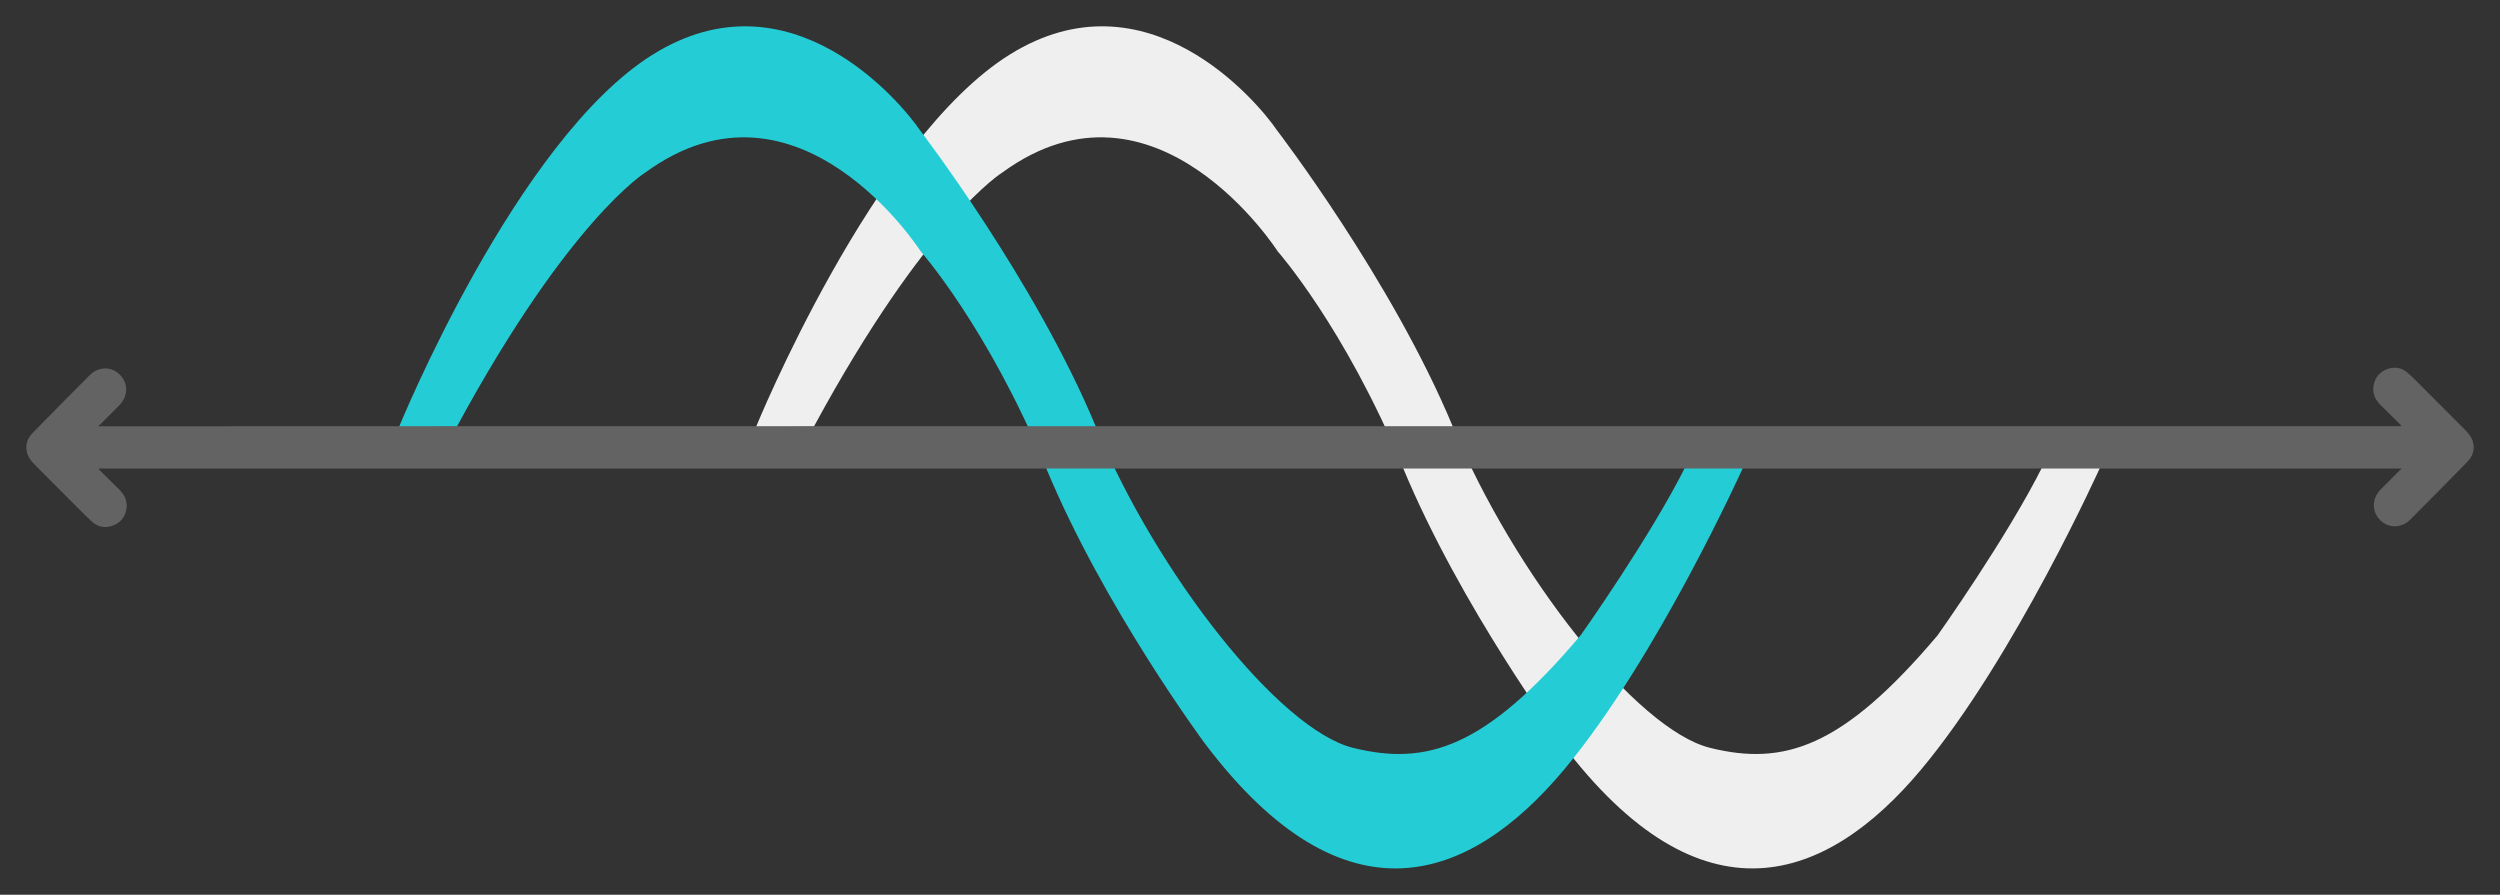
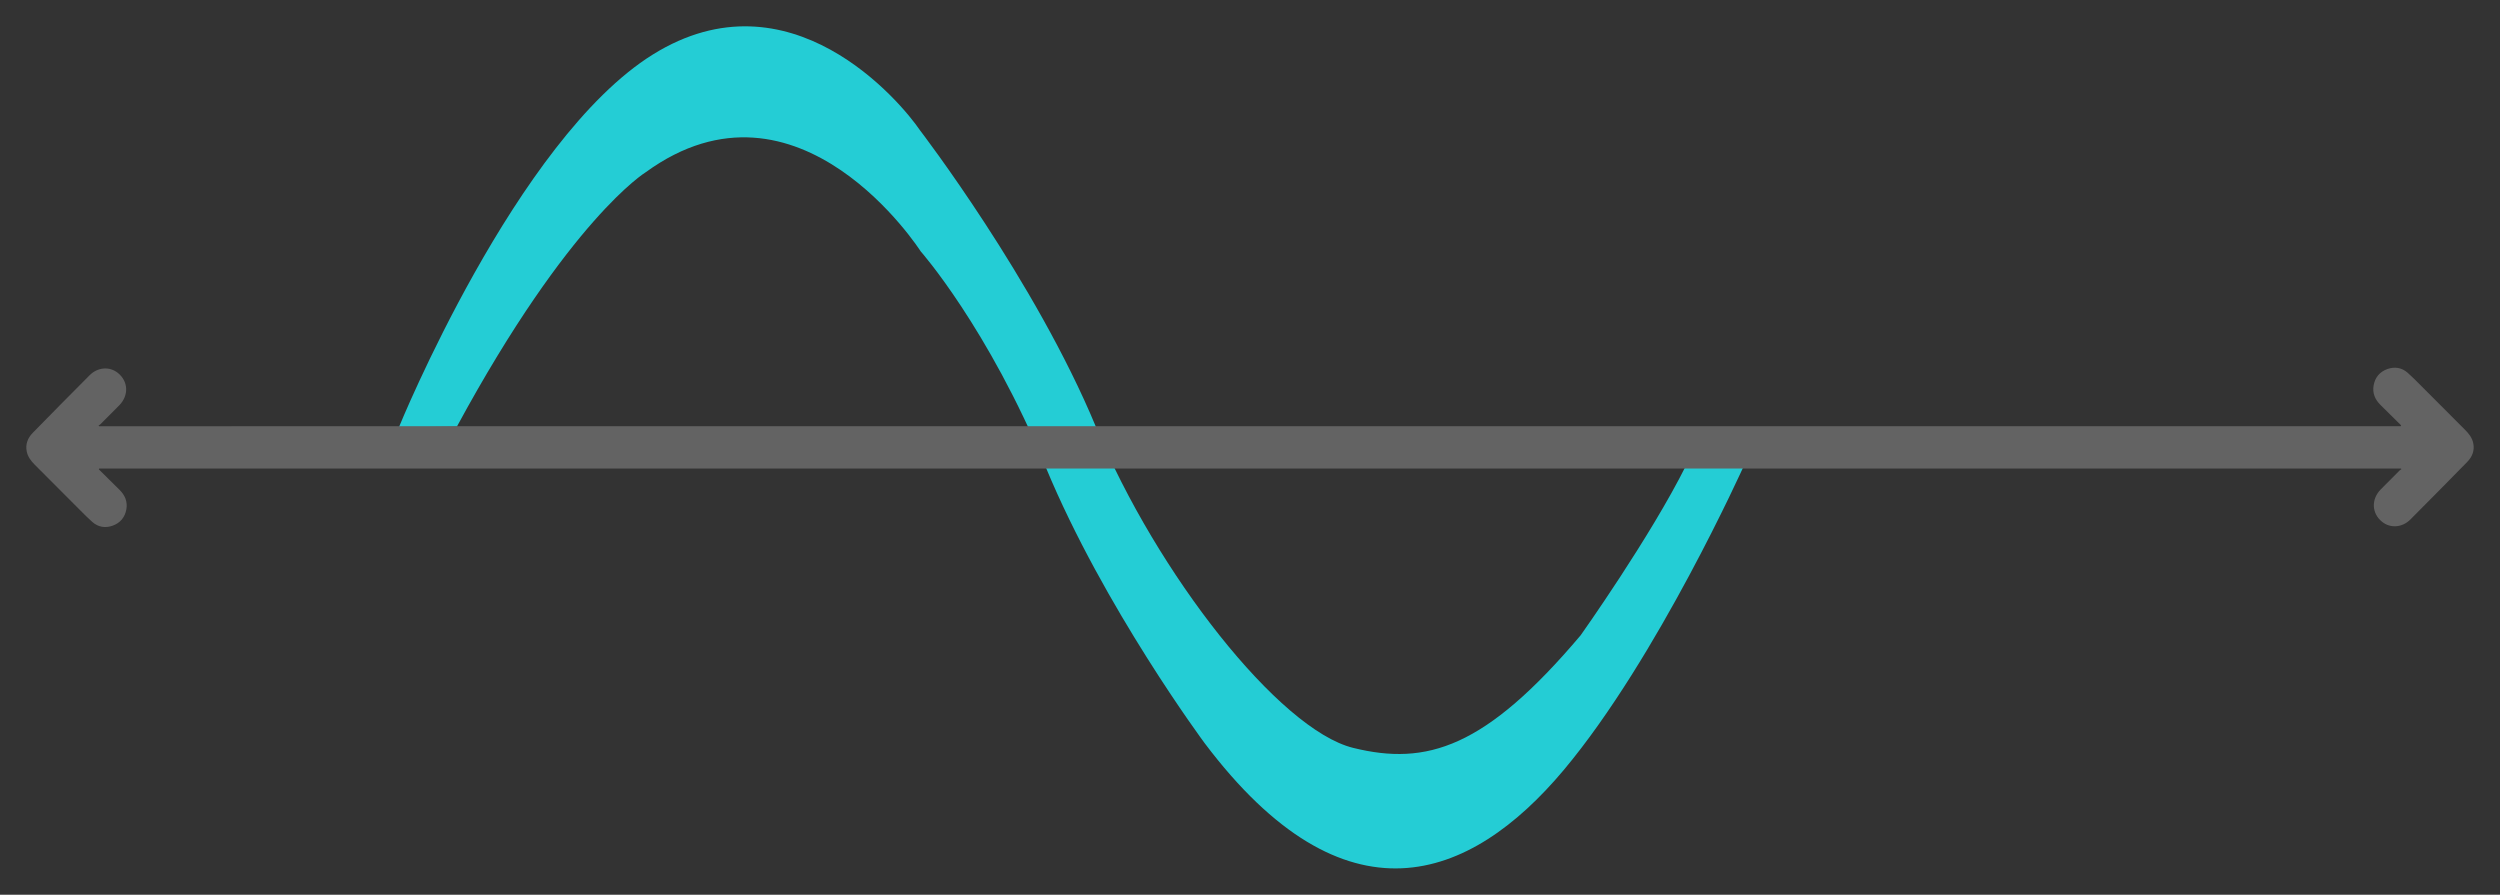
<svg xmlns="http://www.w3.org/2000/svg" version="1.1" id="Layer_1" x="0px" y="0px" width="1900px" height="680px" viewBox="0 0 1900 680" enable-background="new 0 0 1900 680" xml:space="preserve">
  <rect x="0" y="0" width="1900" height="680" fill="#333333" stroke="none" />
  <g>
    <g>
-       <path fill="#EFEFEF" d="M574.463,324.759c0,0,89.116-218.747,193.091-283.376c103.969-64.631,188.142,35.794,202.989,57.669    c0,0,87.472,114.014,133.68,225.376c46.216,111.362,139.286,230.015,195.408,243.934c56.111,13.921,100.664,0.002,172.947-85.508    c0,0,52.979-74.573,80.209-129.26h44.068c0,0-65.854,146.66-137.146,231.673c-71.291,85.014-166.354,120.809-272.796-20.383    c0,0-76.744-103.408-120.813-209.798c-44.062-106.392-95.058-164.061-95.058-164.061s-92.585-144.672-208.935-60.156    c0,0-57.926,35.298-143.582,193.393L574.463,324.759z" />
      <path fill="#24CDD5" d="M303.142,324.759c0,0,89.12-218.747,193.094-283.376c103.97-64.631,188.136,35.794,202.991,57.669    c0,0,87.471,114.014,133.68,225.376c46.208,111.362,139.291,230.015,195.402,243.934c56.111,13.921,100.678,0.002,172.961-85.508    c0,0,52.965-74.573,80.209-129.26h44.054c0,0-65.839,146.66-137.137,231.673c-71.3,85.014-166.358,120.809-272.807-20.383    c0,0-76.745-103.408-120.806-209.798c-44.067-106.392-95.059-164.061-95.059-164.061S607.14,46.354,490.79,130.869    c0,0-57.93,35.298-143.581,193.393L303.142,324.759z" />
    </g>
    <path fill-rule="evenodd" clip-rule="evenodd" fill="#636363" d="M1879.663,336.807c-0.832-4.068-3.271-7.181-6.088-10.018   c-11.469-11.521-22.957-23.026-34.457-34.513c-3.049-3.049-6.068-6.137-9.301-8.979c-4.563-4.006-9.971-4.791-15.529-2.777   c-5.729,2.077-9.301,6.378-10.342,12.475c-0.998,5.798,1.068,10.632,5.158,14.685c5.246,5.205,10.504,10.397,15.758,15.596   c-0.08,0.205-0.16,0.411-0.242,0.617c-0.793,0-1.594,0-2.383,0c-43.74,0-1602.504-0.016-1646.244,0.04   c-0.066,0-0.134,0.006-0.2,0.006c-32.72,0.002-65.441,0.003-98.16,0.003c-0.789,0-1.578,0-2.366,0   c-0.112-0.191-0.223-0.383-0.333-0.576c0.448-0.291,0.962-0.514,1.333-0.884c4.807-4.797,9.627-9.578,14.375-14.433   c7.415-7.58,6.907-18.287-1.118-24.675c-6.286-5.007-15.241-4.372-21.396,1.804c-14.477,14.521-28.896,29.1-43.223,43.769   c-3.793,3.881-5.729,8.636-4.572,14.248c0.837,4.069,3.273,7.181,6.096,10.018c11.462,11.522,22.947,23.026,34.445,34.514   c3.052,3.049,6.074,6.137,9.309,8.979c4.558,4.006,9.966,4.791,15.523,2.776c5.723-2.076,9.299-6.378,10.344-12.475   c0.995-5.798-1.073-10.632-5.158-14.684c-5.248-5.206-10.508-10.397-15.764-15.596c0.082-0.206,0.164-0.411,0.246-0.618   c0.795,0,1.591,0,2.387,0c43.739,0,87.479,0.017,131.219-0.04c0.07,0,0.141-0.005,0.211-0.006   c231.875-0.004,1572.653-0.002,1613.178-0.002c0.779,0,1.572,0,2.357,0c0.107,0.191,0.221,0.383,0.33,0.576   c-0.445,0.291-0.953,0.514-1.328,0.883c-4.803,4.797-9.633,9.578-14.373,14.434c-7.416,7.579-6.9,18.287,1.111,24.675   c6.293,5.006,15.246,4.371,21.398-1.804c14.475-14.521,28.902-29.101,43.234-43.77   C1878.89,347.174,1880.827,342.42,1879.663,336.807z" />
  </g>
</svg>